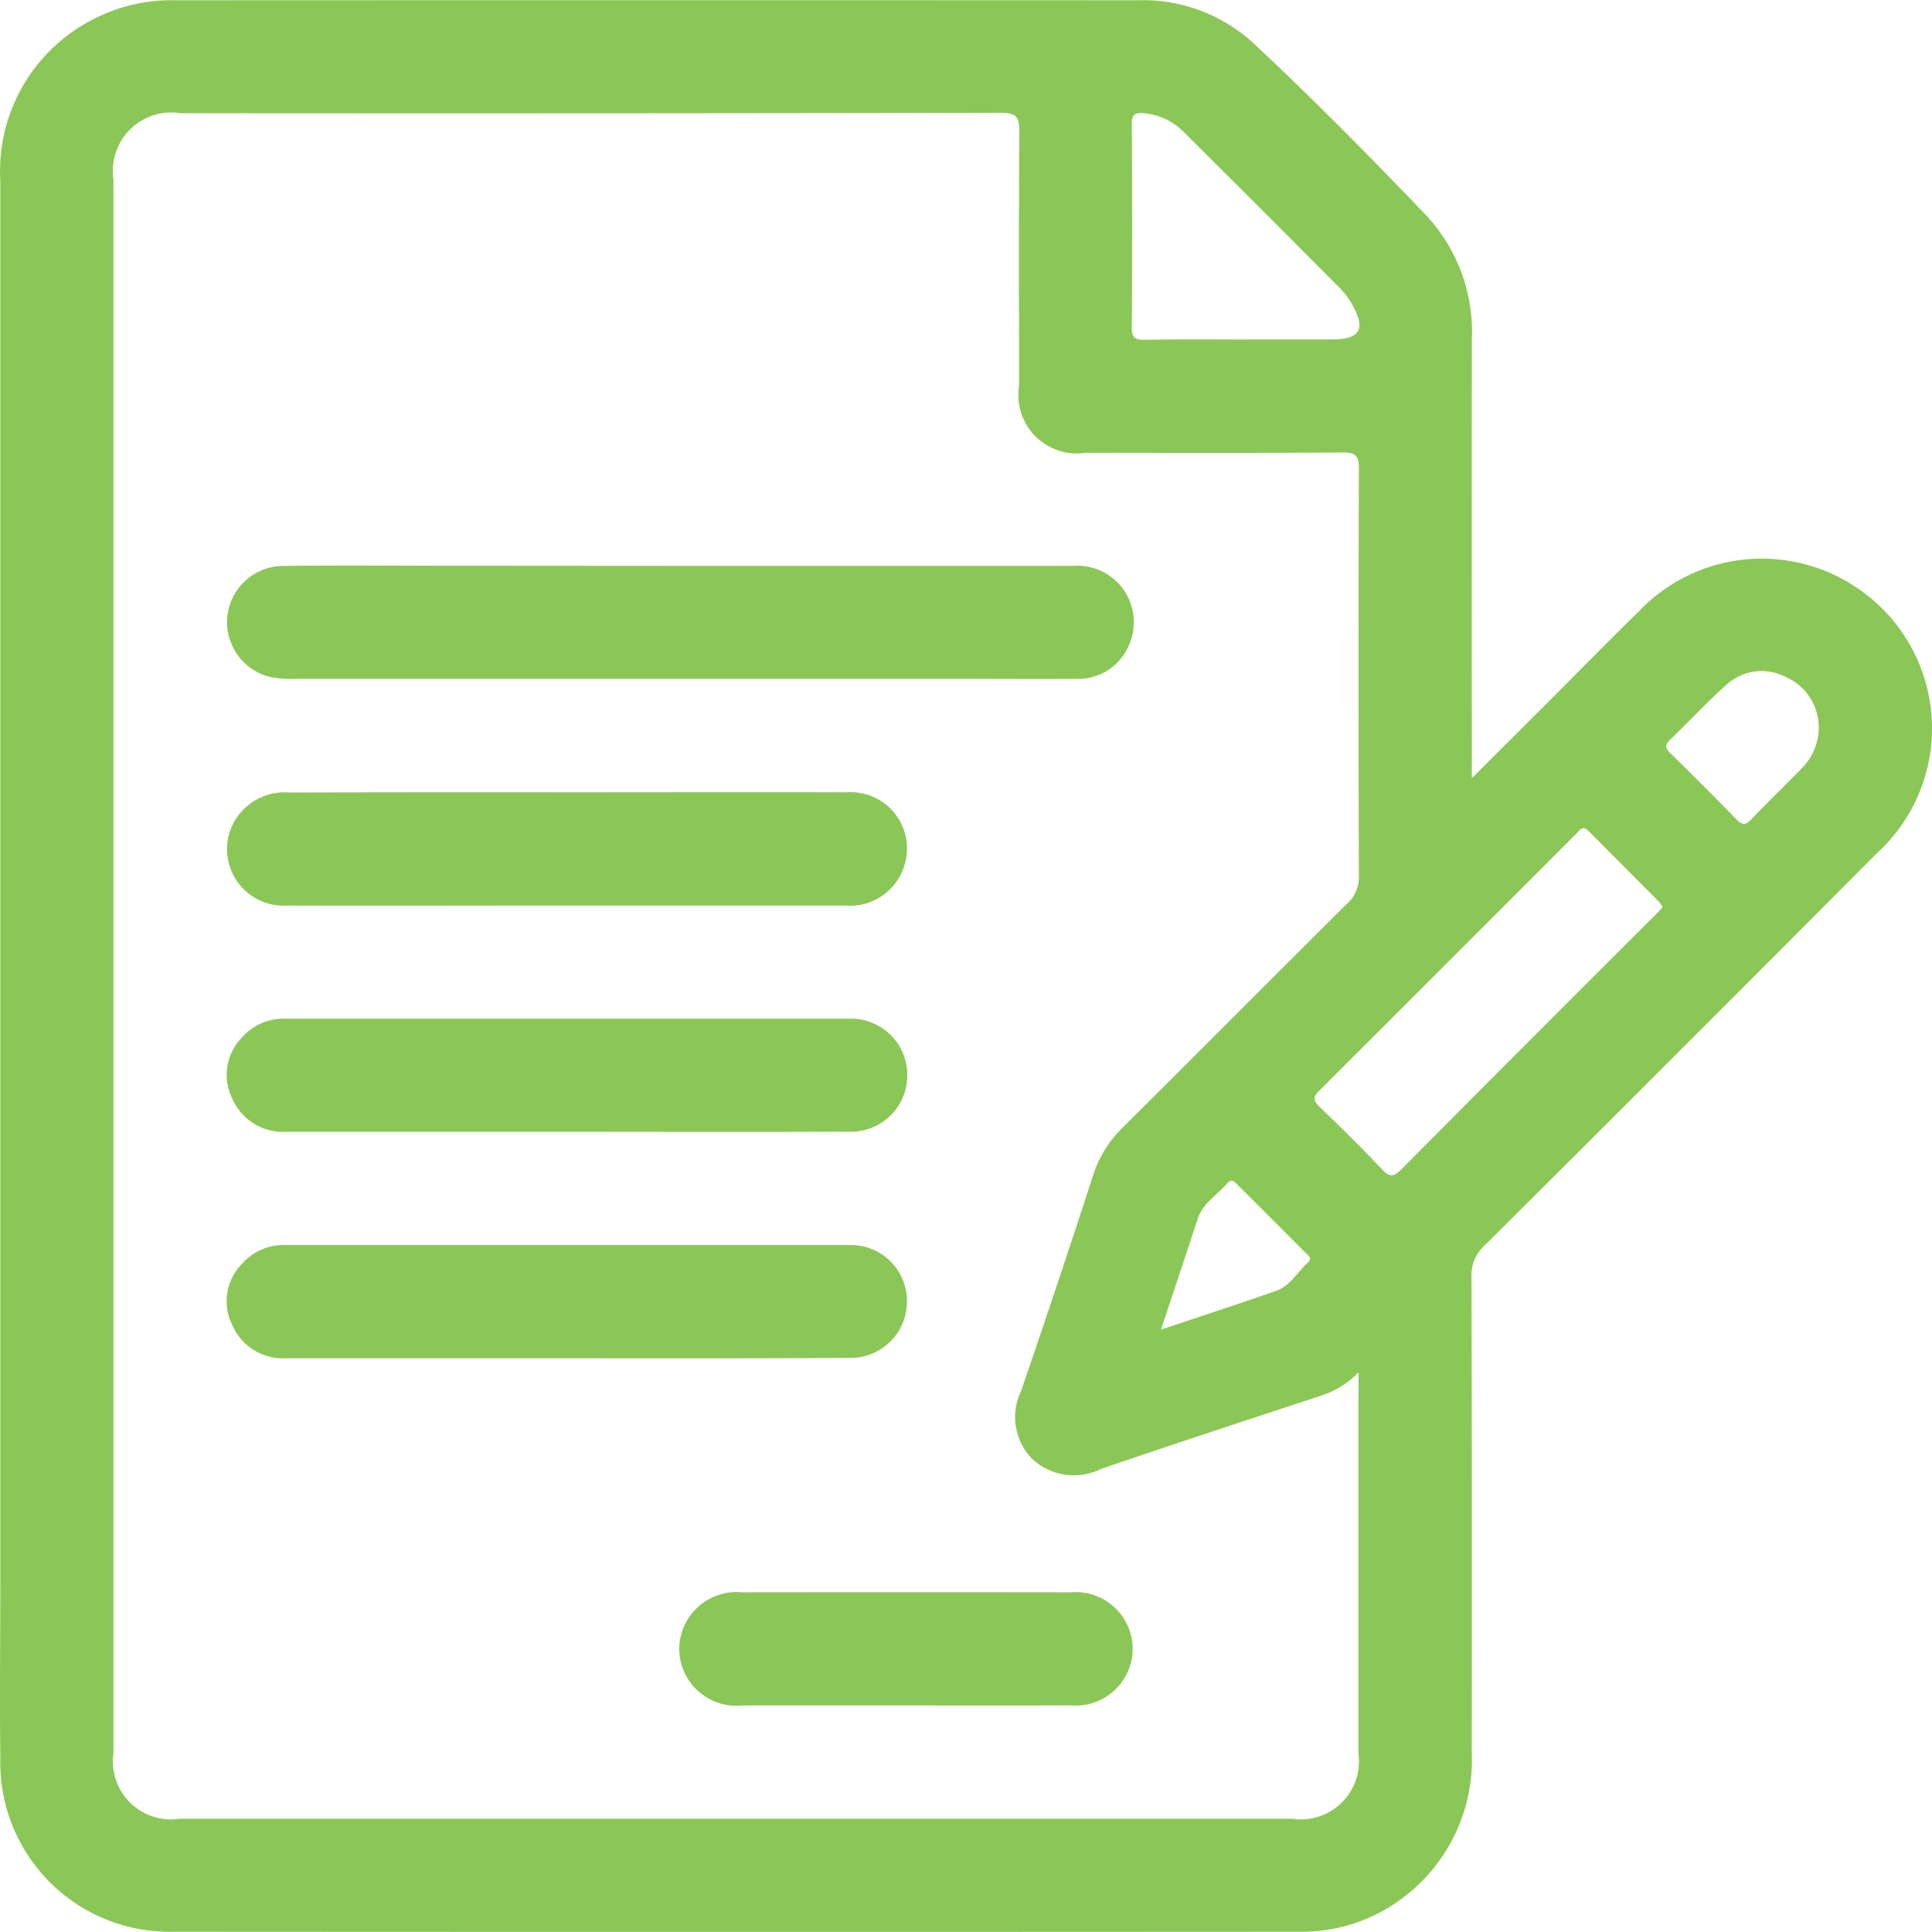
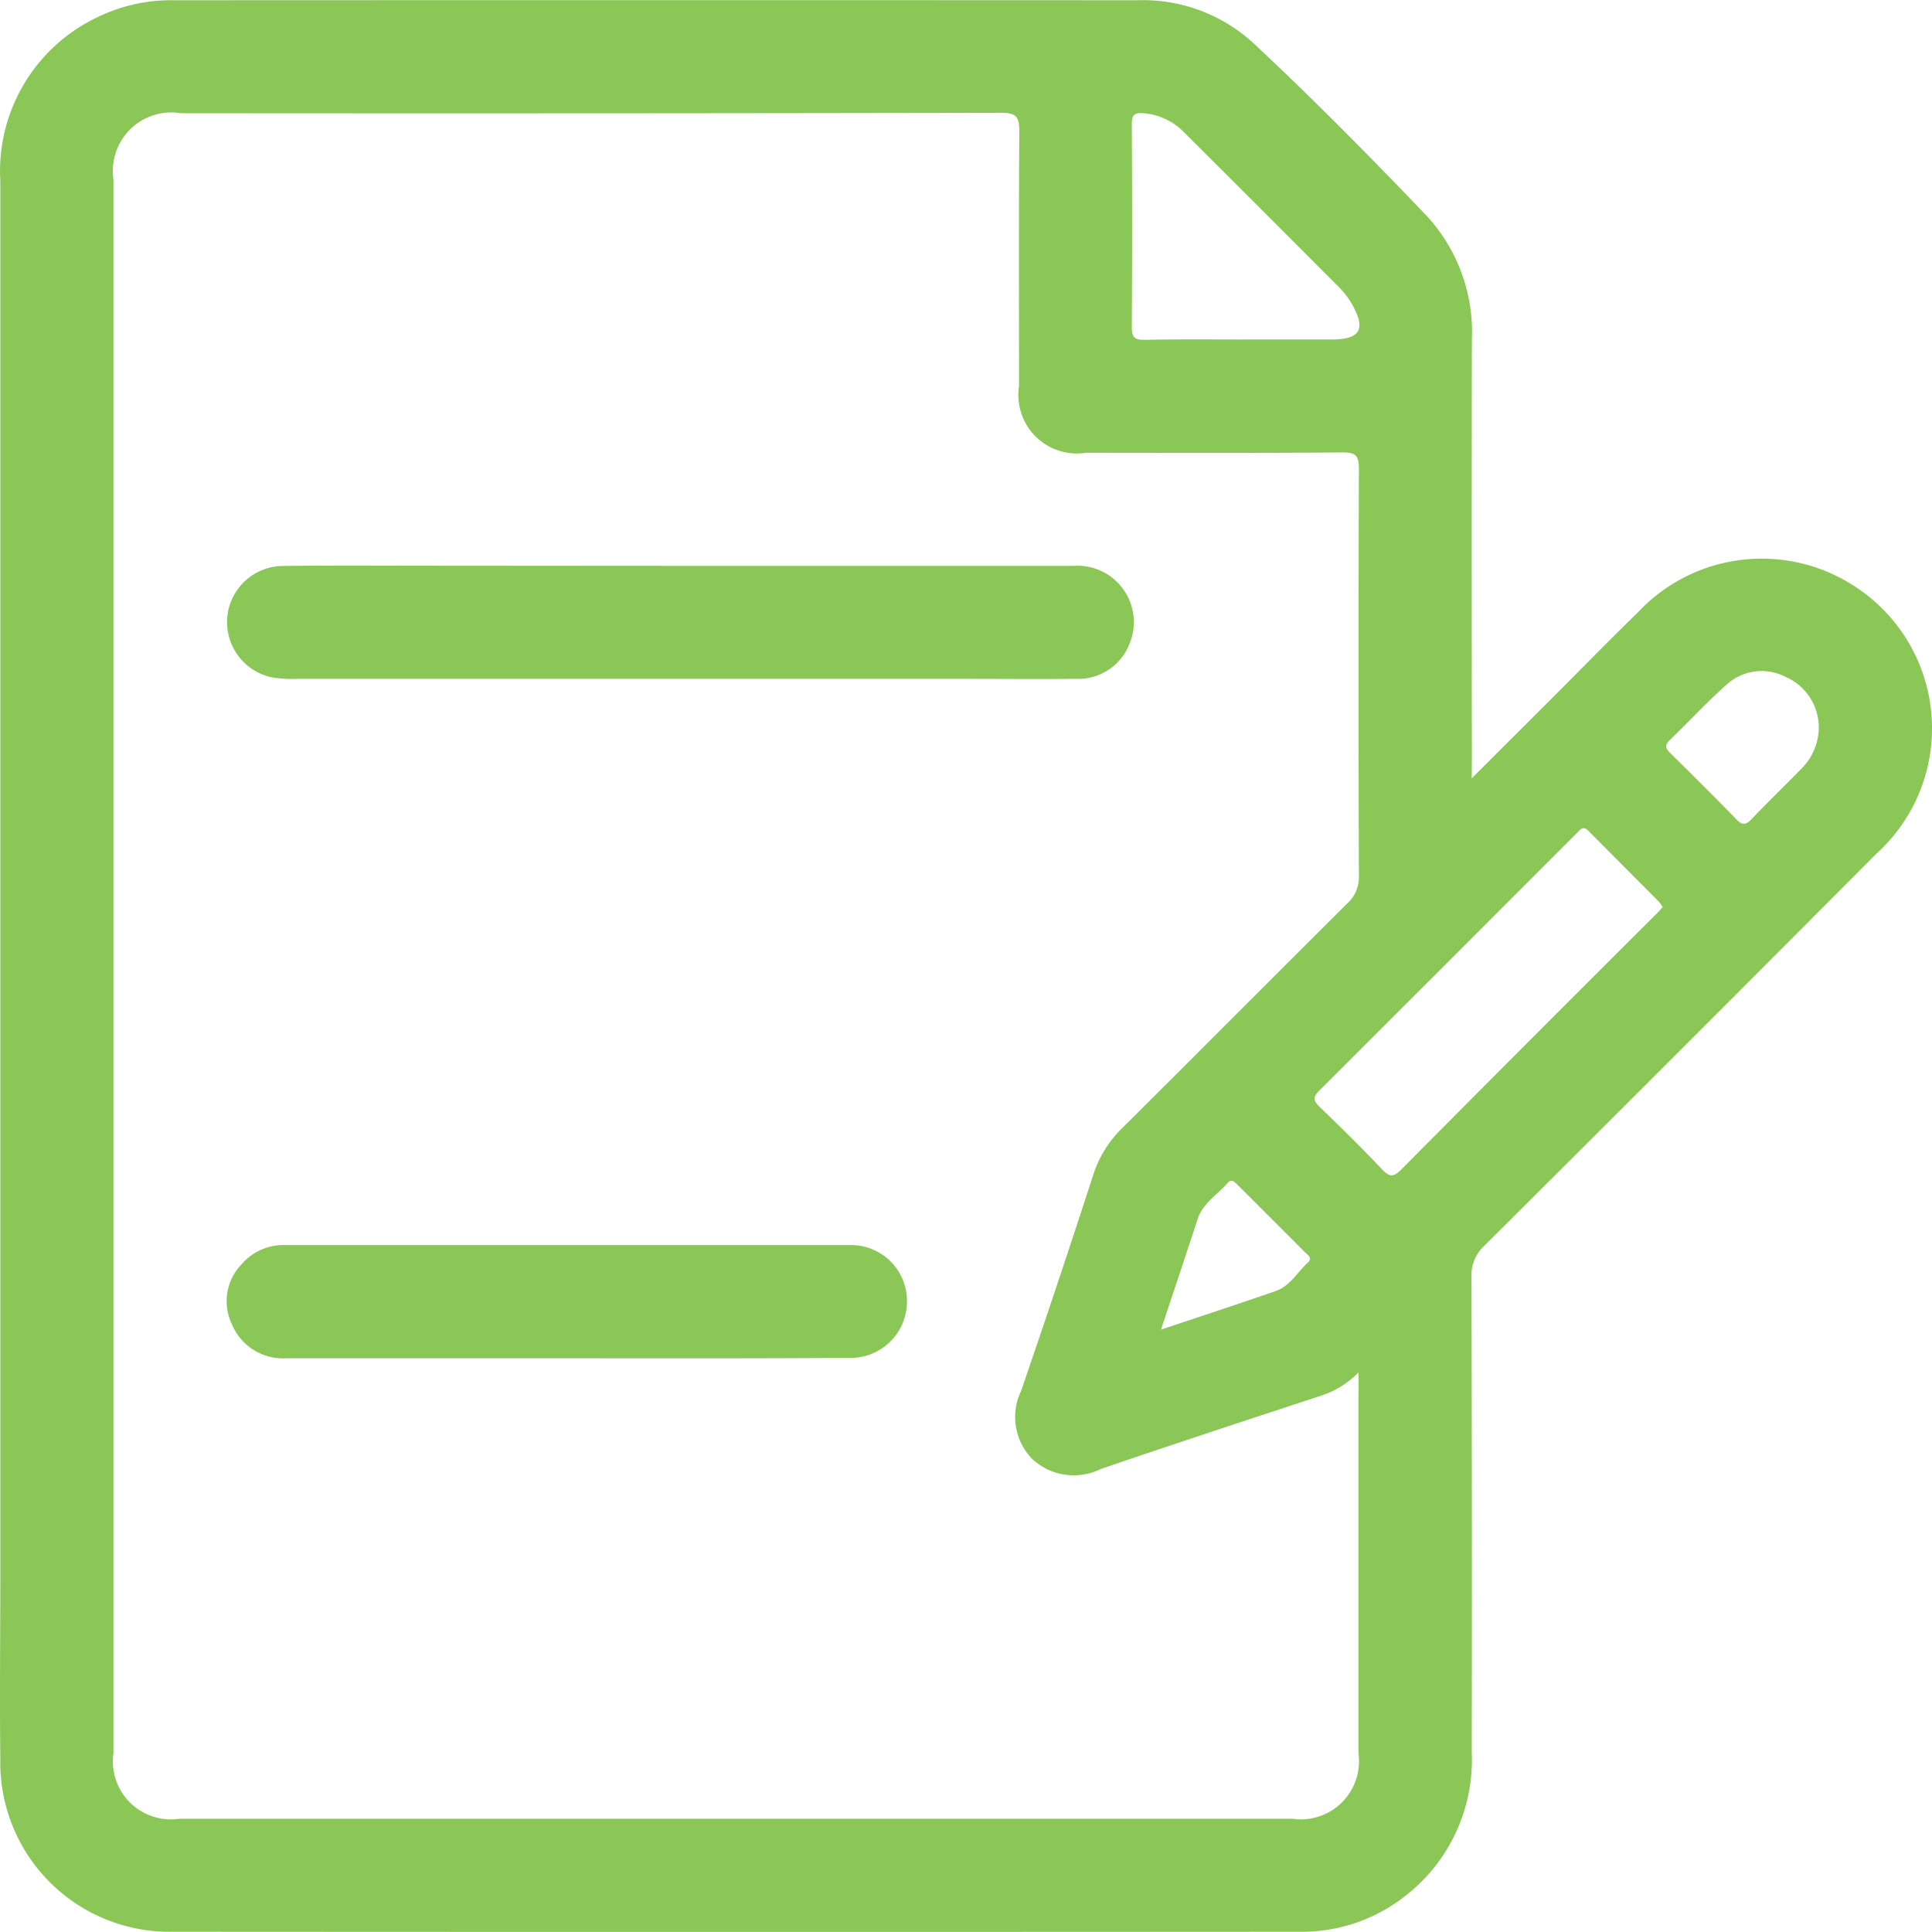
<svg xmlns="http://www.w3.org/2000/svg" width="60" height="59.997" viewBox="0 0 60 59.997">
  <g id="custom_signin_sign_up_page" data-name="custom signin/ sign up page" transform="translate(544.033 -204.474)">
    <path id="Path_29429" data-name="Path 29429" d="M-498.326,228.644l2.435-2.43c.911-.911,1.812-1.834,2.734-2.733a5.271,5.271,0,0,1,6.928-.657,5.249,5.249,0,0,1,2.188,3.97,5.249,5.249,0,0,1-1.721,4.194q-6.073,6.1-12.179,12.179a1.229,1.229,0,0,0-.394.966q.02,7.382.009,14.763a5.351,5.351,0,0,1-2.145,4.52,5.188,5.188,0,0,1-3.22,1.05q-17.487.011-34.974,0a5.256,5.256,0,0,1-3.832-1.55,5.256,5.256,0,0,1-1.526-3.842c-.023-1.894,0-3.789,0-5.683V210.1a5.29,5.29,0,0,1,3-5.084,5.242,5.242,0,0,1,2.432-.534q14.939-.007,29.878,0a5.074,5.074,0,0,1,3.591,1.318c1.855,1.732,3.638,3.539,5.392,5.373a5.32,5.32,0,0,1,1.407,3.854q-.008,6.474,0,12.947Zm-3.516,18.45a2.839,2.839,0,0,1-1.2.735c-2.274.75-4.55,1.493-6.814,2.27a1.892,1.892,0,0,1-2.121-.316,1.866,1.866,0,0,1-.344-2.114q1.147-3.342,2.237-6.7a3.554,3.554,0,0,1,.909-1.469c2.328-2.312,4.639-4.64,6.966-6.953a1.1,1.1,0,0,0,.378-.855q-.024-6.327,0-12.654c0-.4-.088-.517-.505-.513-2.656.021-5.311.012-7.967.01a1.818,1.818,0,0,1-1.568-.506,1.818,1.818,0,0,1-.515-1.565c0-2.636-.011-5.273.009-7.909,0-.439-.084-.579-.559-.578q-12.742.025-25.483.013a1.817,1.817,0,0,0-1.57.5,1.817,1.817,0,0,0-.52,1.564v48.86A1.806,1.806,0,0,0-540,260.45a1.806,1.806,0,0,0,1.539.507h34.563a1.807,1.807,0,0,0,1.538-.507,1.807,1.807,0,0,0,.514-1.536q0-5.272,0-10.545Zm9.446-14.448a1.37,1.37,0,0,0-.12-.171l-2.19-2.2c-.172-.173-.258-.029-.366.079q-3.991,4-7.989,7.988c-.206.205-.19.314.01.506.661.636,1.313,1.281,1.944,1.946.23.243.357.238.592,0q3.938-3.968,7.9-7.916c.075-.071.147-.154.215-.232Zm-12.987-17.629h2.691c.921,0,1.1-.323.615-1.151a2.547,2.547,0,0,0-.4-.5q-2.374-2.383-4.757-4.756a1.99,1.99,0,0,0-1.284-.621c-.273-.021-.368.044-.366.341q.02,3.159,0,6.317c0,.322.106.384.4.38,1.035-.019,2.068-.01,3.1-.009Zm17.833,12a1.715,1.715,0,0,0-1.035-1.524,1.616,1.616,0,0,0-1.854.267c-.6.534-1.139,1.124-1.717,1.677-.161.154-.183.251-.014.417q1.046,1.024,2.069,2.072c.182.188.291.169.463-.012.512-.537,1.047-1.051,1.564-1.583a1.819,1.819,0,0,0,.525-1.317Zm-20.427,18.749c1.257-.421,2.417-.8,3.569-1.2.44-.154.665-.584.993-.883.16-.145-.014-.241-.1-.328q-1.032-1.038-2.07-2.07c-.1-.1-.2-.224-.332-.065-.311.366-.76.612-.921,1.11-.362,1.107-.733,2.212-1.138,3.433Z" fill="#8bc756" />
    <path id="Path_29430" data-name="Path 29430" d="M-481.845,324.239q6.069,0,12.139,0a1.752,1.752,0,0,1,1.55.724,1.752,1.752,0,0,1,.194,1.7,1.707,1.707,0,0,1-1.66,1.084c-1.192.011-2.385,0-3.577,0h-20.583a3.9,3.9,0,0,1-.816-.047,1.755,1.755,0,0,1-1.379-1.9,1.75,1.75,0,0,1,1.759-1.559c1.6-.019,3.206-.007,4.809-.007Z" transform="translate(-40.995 -102.191)" fill="#8bc756" />
-     <path id="Path_29431" data-name="Path 29431" d="M-485.453,372.161c2.893,0,5.785-.007,8.677,0a1.752,1.752,0,0,1,1.553.717,1.752,1.752,0,0,1,.2,1.7,1.758,1.758,0,0,1-1.769,1.1h-8.97c-2.8,0-5.589.009-8.384,0a1.757,1.757,0,0,1-1.523-.719,1.757,1.757,0,0,1-.218-1.67,1.8,1.8,0,0,1,1.813-1.122Q-489.763,372.156-485.453,372.161Z" transform="translate(-40.976 -143.081)" fill="#8bc756" />
-     <path id="Path_29432" data-name="Path 29432" d="M-485.485,423.6h-8.736a1.718,1.718,0,0,1-1.677-1.06,1.646,1.646,0,0,1,.3-1.852,1.7,1.7,0,0,1,1.345-.6h17.53a1.741,1.741,0,0,1,1.278.5,1.741,1.741,0,0,1,.522,1.267,1.748,1.748,0,0,1-.54,1.258,1.748,1.748,0,0,1-1.28.483C-479.661,423.611-482.573,423.6-485.485,423.6Z" transform="translate(-40.934 -183.977)" fill="#8bc756" />
    <path id="Path_29433" data-name="Path 29433" d="M-485.551,471.517h-8.677a1.715,1.715,0,0,1-1.674-1.065,1.647,1.647,0,0,1,.3-1.851,1.709,1.709,0,0,1,1.347-.6h17.53a1.74,1.74,0,0,1,1.274.5,1.74,1.74,0,0,1,.517,1.268,1.75,1.75,0,0,1-.545,1.255,1.75,1.75,0,0,1-1.282.48C-479.688,471.525-482.62,471.517-485.551,471.517Z" transform="translate(-40.932 -224.86)" fill="#8bc756" />
-     <path id="Path_29434" data-name="Path 29434" d="M-393,544.976h-5.04a1.778,1.778,0,0,1-1.379-.453,1.778,1.778,0,0,1-.581-1.33,1.778,1.778,0,0,1,.6-1.291,1.778,1.778,0,0,1,1.353-.44q5.1-.007,10.2,0a1.77,1.77,0,0,1,1.349.453,1.77,1.77,0,0,1,.58,1.3,1.77,1.77,0,0,1-.574,1.3,1.77,1.77,0,0,1-1.347.458C-389.565,544.982-391.284,544.976-393,544.976Z" transform="translate(-122.939 -287.537)" fill="#8bc756" />
  </g>
</svg>